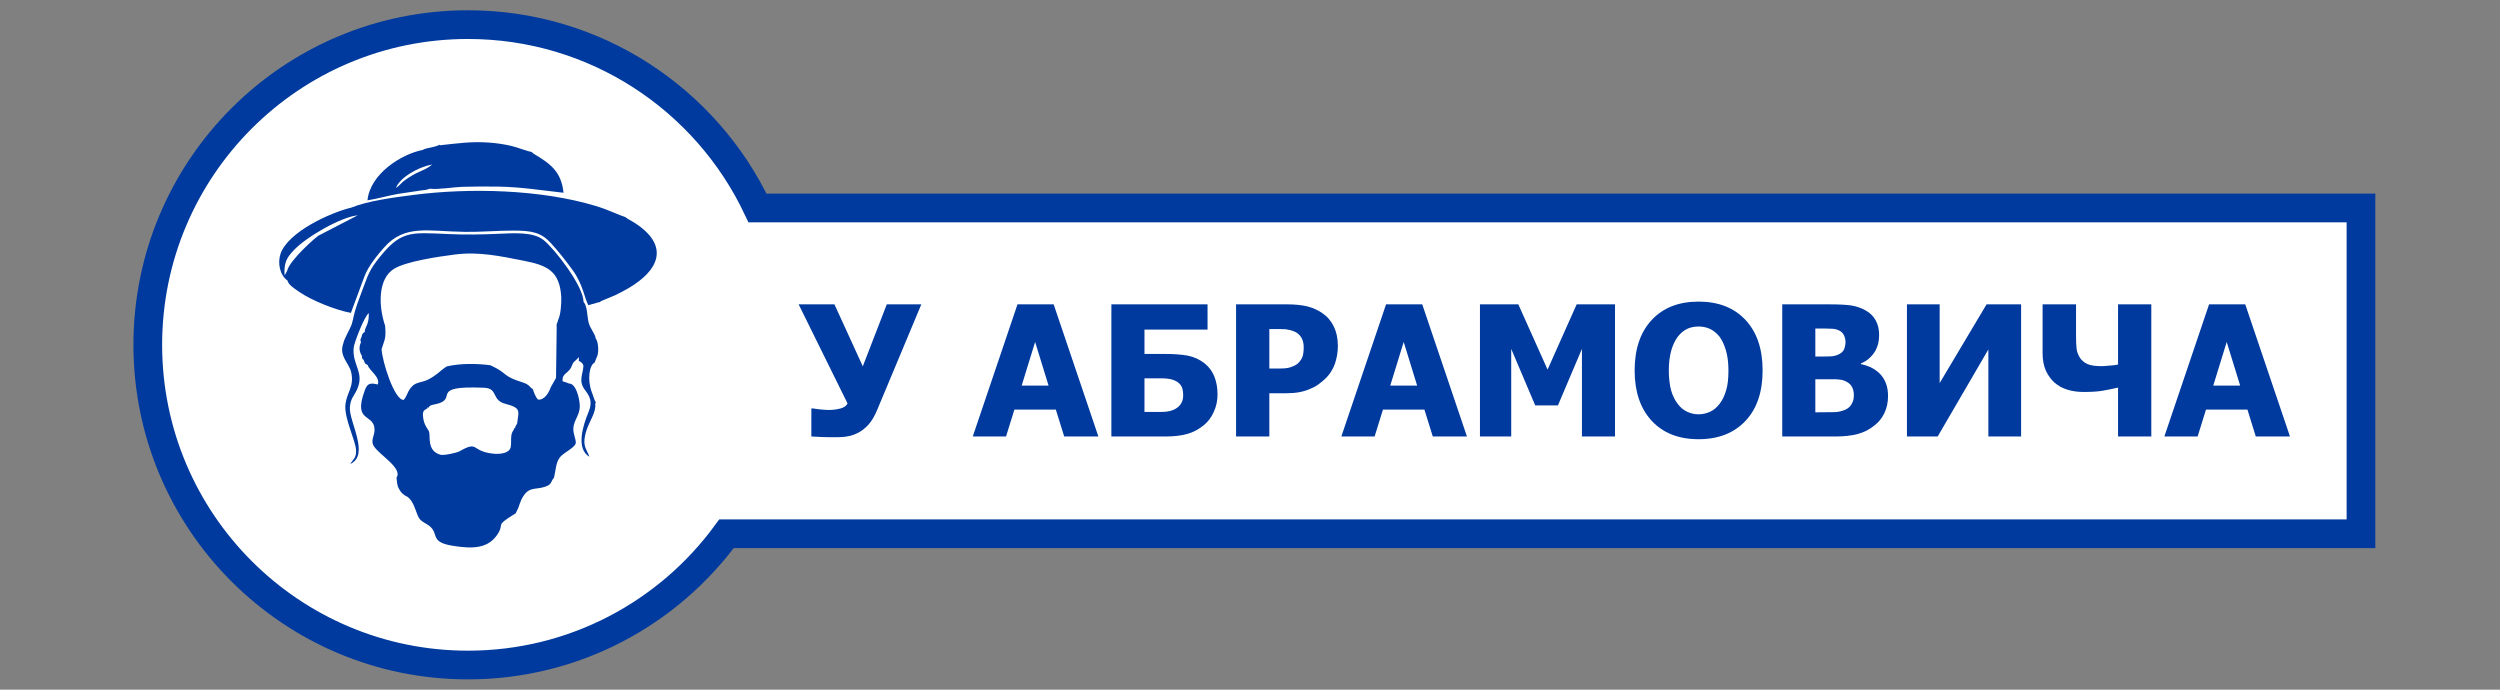
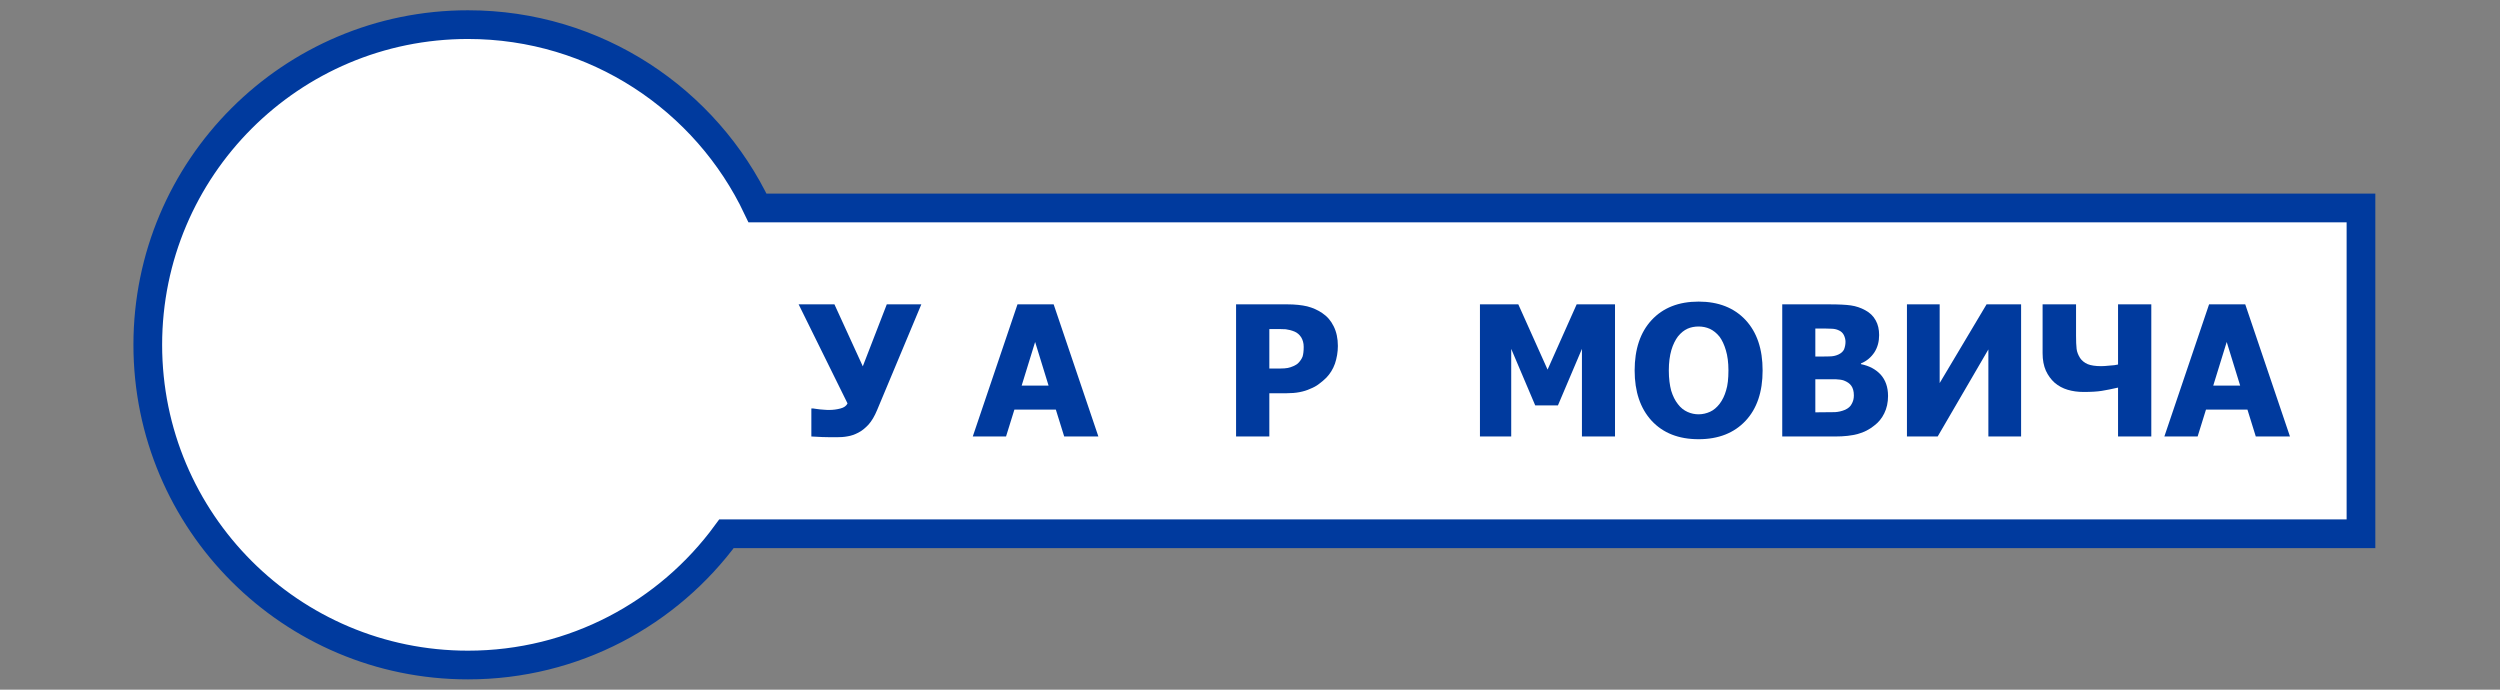
<svg xmlns="http://www.w3.org/2000/svg" width="203" height="56" viewBox="0 0 203 56" fill="none">
  <rect x="0" y="0" width="203" height="56" fill="#808080" stroke="none" />
  <path fill-rule="evenodd" clip-rule="evenodd" d="M38 2C48.383 2 57.343 8.087 61.51 16.887H191.711V43.343H58.99C54.26 49.804 46.621 54 38 54C23.641 54 12 42.359 12 28C12 13.641 23.641 2 38 2Z" fill="white" stroke="#003A9E" stroke-width="2.331" stroke-miterlimit="22.926" />
-   <path fill-rule="evenodd" clip-rule="evenodd" d="M34.702 33.162C34.627 33.015 34.668 33.111 34.771 33.121C34.928 32.907 34.939 32.91 35.32 32.832C37.381 32.413 34.653 31.29 39.31 31.485C40.492 31.535 39.86 32.501 41.071 32.801C42.238 33.09 42.136 33.372 42.036 34.059C42.02 34.166 42.017 34.293 41.989 34.39L41.876 34.598C41.871 34.587 41.851 34.629 41.837 34.643C41.861 34.819 41.867 34.727 41.787 34.735C41.671 35.059 41.561 35.001 41.513 35.432C41.482 35.707 41.528 36.103 41.459 36.345C41.33 36.795 40.638 36.891 40.108 36.843C38.191 36.67 38.929 35.726 37.3 36.65C37.108 36.758 36.058 37.005 35.768 36.925C34.653 36.617 34.96 35.45 34.844 35.068C34.773 34.829 34.388 34.552 34.344 33.737C34.324 33.355 34.447 33.308 34.702 33.162ZM30.677 31.22C29.98 31.042 29.806 31.189 29.61 31.724C28.631 34.389 30.422 33.524 30.413 34.922C30.41 35.391 30.074 35.766 30.347 36.214C30.785 36.937 32.732 38.022 32.194 38.782C32.256 39.177 32.215 39.369 32.404 39.707C32.591 40.038 32.671 40.071 32.902 40.247C33.348 40.406 33.594 40.984 33.754 41.425C34.001 42.106 34.034 42.211 34.615 42.538C35.845 43.23 34.685 43.99 36.78 44.322C38.403 44.579 39.683 44.558 40.451 43.304C40.976 42.447 40.124 42.755 41.872 41.681C41.941 41.518 42.032 41.393 42.114 41.162C42.179 40.978 42.234 40.8 42.31 40.632C42.864 39.421 43.444 39.812 44.277 39.518C44.849 39.315 44.681 39.135 44.982 38.795C45.212 37.802 45.11 37.292 45.85 36.793C47.038 35.99 46.784 36.086 46.592 35.173C46.391 34.216 47.095 33.867 47.078 32.95C47.067 32.37 46.773 31.107 46.188 31.143C46.17 31.131 46.141 31.098 46.13 31.115C46.12 31.132 46.087 31.094 46.073 31.088L45.955 31.043C45.811 30.993 45.82 31.022 45.684 30.958C45.63 30.516 45.886 30.378 46.103 30.178C46.415 29.891 46.355 29.821 46.555 29.443L47.017 28.997L46.994 29.297C47.222 29.433 47.319 29.469 47.375 29.704C47.355 30.346 46.937 30.913 47.482 31.641C47.877 32.168 48.153 32.593 47.785 33.468C47.329 34.551 46.748 36.43 47.858 37.093C47.663 36.453 47.187 36.252 47.649 34.866C47.86 34.235 48.435 33.4 48.331 32.789L48.382 32.671C48.249 32.481 48.25 32.349 48.061 31.862C47.665 30.842 47.855 29.64 48.283 29.443L48.466 28.979C48.607 28.766 48.646 27.837 48.368 27.486C48.347 27.134 47.934 26.708 47.799 26.202C47.67 25.718 47.704 24.926 47.419 24.55L47.378 24.503C47.394 23.266 45.066 20.236 44.141 19.493C43.293 18.812 41.705 18.93 40.474 18.985C39.106 19.045 37.819 19.07 36.455 19.008C33.203 18.863 32.509 18.692 30.567 21.218C29.851 22.151 29.708 22.848 29.239 24.059C28.66 25.559 28.717 25.904 28.528 26.417C28.417 26.718 27.915 27.573 27.888 27.85C27.483 28.906 28.339 29.449 28.515 30.223C28.78 31.382 28.171 31.858 28.052 32.809C27.908 33.957 28.908 35.79 28.915 36.608C28.921 37.232 28.646 37.315 28.441 37.677C30.044 36.952 28.34 34.233 28.408 33.095C28.451 32.367 28.759 32.139 28.993 31.624C29.628 30.224 28.565 29.617 28.722 28.213C28.769 27.794 29.599 25.654 29.946 25.427C29.968 26.405 29.659 26.443 29.611 26.963C29.503 27.03 29.411 27.048 29.355 27.365C29.248 27.594 29.249 27.568 29.312 27.803C29.259 27.889 29.091 28.268 29.292 28.724C29.347 28.848 29.324 28.8 29.39 28.879L29.389 28.892L29.39 28.893C29.385 29.05 29.385 29.113 29.526 29.224C29.655 29.501 29.581 29.511 29.855 29.641C29.996 30.118 30.895 30.601 30.677 31.22ZM23.318 21.991L23.107 22.372C23.045 21.305 23.288 20.928 23.84 20.335C24.867 19.23 27.705 17.614 29.047 17.484L25.933 19.097C25.764 19.128 23.484 21.153 23.318 21.991ZM28.52 16.859C26.811 17.27 23.407 18.826 22.783 20.597C22.517 21.352 22.731 22.365 23.345 22.778C23.404 23.125 23.982 23.483 24.298 23.701C25.323 24.409 27.274 25.186 28.493 25.406L29.576 22.487C29.882 21.623 30.704 20.643 31.194 20.09C32.882 18.184 34.779 18.794 37.77 18.828C39.081 18.844 40.341 18.725 41.643 18.724C43.189 18.723 43.922 18.867 44.716 19.724C45.315 20.371 45.952 21.179 46.51 21.948C47.343 23.093 47.484 24.305 47.78 24.782L48.656 24.529L48.651 24.571L48.743 24.498C48.757 24.489 48.776 24.475 48.791 24.466C48.805 24.457 48.824 24.446 48.839 24.438L49.92 23.985C50.307 23.803 50.734 23.578 51.069 23.38C53.453 21.968 54.319 20.084 51.837 18.301C51.638 18.158 51.513 18.082 51.302 17.956C51.195 17.893 51.118 17.857 51.022 17.799C50.989 17.779 50.922 17.736 50.885 17.708C50.771 17.621 50.836 17.679 50.755 17.587L50.775 17.626C50.212 17.454 49.438 17.046 48.367 16.722C43.919 15.38 38.169 15.238 33.581 15.827C31.972 16.033 29.883 16.307 28.52 16.859ZM30.985 28.351C31.236 27.53 31.363 27.504 31.27 26.448C30.717 24.817 30.691 22.633 31.986 21.833C32.968 21.226 35.552 20.842 36.957 20.664C38.898 20.417 40.659 20.807 42.48 21.162C44.454 21.545 45.441 22.001 45.575 24.11C45.589 24.648 45.535 25.544 45.325 25.961C45.272 26.27 45.157 26.241 45.203 26.549L45.151 30.685L44.721 31.444C44.57 31.887 44.211 32.503 43.688 32.448C43.463 32.219 43.371 31.869 43.24 31.563C43.035 31.509 43.05 31.239 42.439 31.051C40.711 30.518 41.318 30.344 39.816 29.657C38.679 29.509 37.368 29.5 36.269 29.754C36.241 29.778 35.948 29.971 35.84 30.069C35.505 30.376 34.876 30.838 34.396 30.964C33.851 31.108 33.646 31.13 33.338 31.513C33.067 31.85 33.035 32.215 32.773 32.472C32.033 32.498 31.039 29.393 30.985 28.351ZM32.151 15.265C32.431 14.461 33.915 13.561 35.081 13.363C34.683 13.738 34.015 13.922 33.508 14.225C32.429 14.867 32.687 14.885 32.151 15.265ZM34.337 12.174C32.605 12.501 30.048 14.116 29.84 16.267C30.669 16.133 31.467 15.898 32.336 15.741L34.253 15.457C34.357 15.445 34.48 15.435 34.572 15.42L34.924 15.32C35.457 15.419 36.906 15.185 37.548 15.169C38.53 15.146 39.493 15.135 40.474 15.153C42.374 15.189 43.925 15.451 45.759 15.651C45.578 13.908 44.655 13.279 43.382 12.513C43.367 12.503 43.349 12.493 43.334 12.484L43.153 12.33C42.966 12.332 41.938 11.945 41.538 11.852C40.974 11.72 40.344 11.624 39.735 11.579C38.232 11.469 37.142 11.647 35.726 11.796L35.681 11.749C35.386 11.967 34.489 12.015 34.337 12.174Z" fill="#003A9E" />
  <path d="M74.812 24.713L71.225 33.288C71.019 33.79 70.782 34.189 70.517 34.484C70.251 34.765 69.985 34.986 69.69 35.134C69.409 35.281 69.115 35.385 68.834 35.429C68.539 35.488 68.229 35.503 67.919 35.503C67.594 35.503 67.196 35.503 66.767 35.488C66.325 35.473 66.03 35.458 65.882 35.443V33.17H66.044C66.088 33.17 66.162 33.185 66.251 33.2C66.339 33.215 66.457 33.23 66.591 33.244C66.709 33.259 66.827 33.259 66.974 33.274C67.107 33.288 67.225 33.288 67.329 33.288C67.653 33.288 67.963 33.244 68.243 33.17C68.539 33.097 68.731 32.949 68.819 32.757L64.849 24.713H67.756L70.059 29.746L72.007 24.713H74.812Z" fill="#003A9E" />
  <path d="M78.989 35.443L82.62 24.713H85.557L89.188 35.443H86.413L85.734 33.259H82.369L81.69 35.443H78.989ZM85.144 31.311L84.052 27.768L82.959 31.311H85.144Z" fill="#003A9E" />
-   <path d="M98.864 32.019C98.864 32.536 98.761 33.023 98.554 33.451C98.362 33.894 98.082 34.263 97.742 34.529C97.329 34.868 96.886 35.104 96.399 35.237C95.927 35.37 95.351 35.443 94.657 35.443H90.244V24.713H98.053V26.765H92.931V28.742H94.702C95.351 28.742 95.927 28.787 96.428 28.875C96.945 28.978 97.403 29.185 97.802 29.495C98.171 29.79 98.436 30.145 98.613 30.588C98.776 31.015 98.864 31.488 98.864 32.019ZM96.074 32.093C96.074 31.916 96.06 31.754 96.016 31.591C95.986 31.429 95.898 31.281 95.765 31.148C95.632 31.015 95.454 30.912 95.233 30.838C95.012 30.764 94.702 30.721 94.303 30.721H92.931V33.451H94.303C94.85 33.451 95.293 33.333 95.602 33.097C95.912 32.861 96.074 32.536 96.074 32.093Z" fill="#003A9E" />
  <path d="M108.635 28.093C108.635 28.595 108.547 29.082 108.399 29.525C108.236 29.983 108 30.352 107.705 30.661C107.528 30.838 107.322 31.015 107.1 31.178C106.893 31.34 106.642 31.473 106.377 31.576C106.126 31.695 105.83 31.783 105.521 31.842C105.211 31.901 104.871 31.931 104.487 31.931H103.07V35.443H100.369V24.713H104.532C105.152 24.713 105.698 24.772 106.141 24.875C106.598 24.993 106.997 25.171 107.366 25.422C107.764 25.687 108.074 26.042 108.296 26.499C108.517 26.942 108.635 27.473 108.635 28.093ZM105.86 28.167C105.86 27.857 105.787 27.606 105.654 27.384C105.506 27.163 105.329 27.016 105.122 26.927C104.871 26.824 104.635 26.765 104.399 26.735C104.162 26.72 103.853 26.72 103.454 26.72H103.07V29.923H103.263C103.513 29.923 103.75 29.923 103.971 29.923C104.207 29.923 104.399 29.908 104.561 29.879C104.709 29.85 104.856 29.805 105.019 29.732C105.181 29.657 105.314 29.584 105.403 29.495C105.58 29.318 105.698 29.141 105.772 28.949C105.83 28.757 105.86 28.491 105.86 28.167Z" fill="#003A9E" />
-   <path d="M108.917 35.443L112.548 24.713H115.486L119.116 35.443H116.342L115.662 33.259H112.297L111.618 35.443H108.917ZM115.072 31.311L113.98 27.768L112.888 31.311H115.072Z" fill="#003A9E" />
  <path d="M131.139 35.443H128.453V28.329L126.504 32.919H124.66L122.711 28.329V35.443H120.172V24.713H123.287L125.663 30.012L128.025 24.713H131.139V35.443Z" fill="#003A9E" />
  <path d="M143.124 30.084C143.124 31.811 142.667 33.184 141.737 34.172C140.807 35.162 139.537 35.664 137.928 35.664C136.305 35.664 135.036 35.162 134.106 34.158C133.19 33.155 132.733 31.796 132.733 30.084C132.733 28.357 133.19 26.985 134.106 25.996C135.036 24.992 136.305 24.49 137.928 24.49C139.537 24.49 140.807 24.992 141.737 25.981C142.667 26.985 143.124 28.343 143.124 30.084ZM140.349 30.07C140.349 29.435 140.276 28.889 140.142 28.446C140.009 27.988 139.833 27.619 139.626 27.339C139.39 27.044 139.124 26.837 138.844 26.704C138.548 26.571 138.239 26.512 137.928 26.512C137.604 26.512 137.294 26.571 137.028 26.69C136.762 26.808 136.497 27.014 136.246 27.324C136.039 27.604 135.847 27.973 135.714 28.431C135.582 28.889 135.508 29.435 135.508 30.084C135.508 30.734 135.582 31.28 135.7 31.723C135.832 32.15 136.01 32.519 136.246 32.815C136.467 33.11 136.733 33.317 137.028 33.449C137.323 33.582 137.618 33.642 137.928 33.642C138.253 33.642 138.563 33.568 138.859 33.435C139.153 33.302 139.404 33.081 139.626 32.8C139.862 32.49 140.039 32.121 140.157 31.708C140.29 31.294 140.349 30.748 140.349 30.07Z" fill="#003A9E" />
  <path d="M153.309 32.152C153.309 32.683 153.205 33.156 152.999 33.569C152.807 33.968 152.527 34.307 152.187 34.558C151.788 34.883 151.346 35.104 150.859 35.237C150.372 35.37 149.767 35.443 149.013 35.443H144.718V24.713H148.512C149.294 24.713 149.899 24.742 150.298 24.801C150.711 24.861 151.095 24.993 151.449 25.185C151.833 25.392 152.113 25.658 152.305 26.012C152.497 26.351 152.585 26.75 152.585 27.208C152.585 27.724 152.467 28.197 152.202 28.609C151.936 29.008 151.582 29.318 151.11 29.51V29.569C151.774 29.702 152.305 29.983 152.703 30.41C153.102 30.853 153.309 31.429 153.309 32.152ZM149.855 27.753C149.855 27.577 149.811 27.399 149.722 27.208C149.633 27.03 149.486 26.898 149.309 26.824C149.131 26.735 148.91 26.691 148.674 26.691C148.438 26.676 148.069 26.676 147.597 26.676H147.405V28.949H147.744C148.202 28.949 148.526 28.949 148.704 28.934C148.895 28.92 149.088 28.875 149.279 28.787C149.501 28.683 149.648 28.551 149.737 28.373C149.811 28.182 149.855 27.975 149.855 27.753ZM150.534 32.108C150.534 31.768 150.46 31.517 150.327 31.326C150.194 31.133 149.988 31.001 149.722 30.897C149.56 30.838 149.338 30.809 149.043 30.794C148.762 30.794 148.379 30.794 147.907 30.794H147.405V33.48H147.552C148.246 33.48 148.733 33.466 148.999 33.466C149.264 33.451 149.545 33.392 149.825 33.274C150.076 33.156 150.254 33.008 150.357 32.801C150.475 32.595 150.534 32.374 150.534 32.108Z" fill="#003A9E" />
  <path d="M164.113 35.443H161.456V28.373L157.339 35.443H154.844V24.713H157.501V31.104L161.309 24.713H164.113V35.443Z" fill="#003A9E" />
  <path d="M174.686 35.443H171.985V31.473C171.468 31.591 171.026 31.68 170.656 31.739C170.287 31.798 169.8 31.827 169.181 31.827C168.723 31.827 168.295 31.768 167.896 31.65C167.498 31.532 167.144 31.34 166.834 31.075C166.539 30.809 166.302 30.484 166.125 30.101C165.948 29.702 165.859 29.23 165.859 28.683V24.713H168.575V27.252C168.575 27.709 168.59 28.064 168.62 28.329C168.649 28.58 168.753 28.831 168.9 29.067C169.048 29.289 169.255 29.451 169.52 29.569C169.771 29.672 170.14 29.732 170.612 29.732C170.789 29.732 171.011 29.717 171.292 29.687C171.586 29.672 171.808 29.643 171.985 29.599V24.713H174.686V35.443Z" fill="#003A9E" />
  <path d="M175.746 35.443L179.377 24.713H182.314L185.945 35.443H183.17L182.492 33.259H179.126L178.447 35.443H175.746ZM181.901 31.311L180.809 27.768L179.716 31.311H181.901Z" fill="#003A9E" />
</svg>